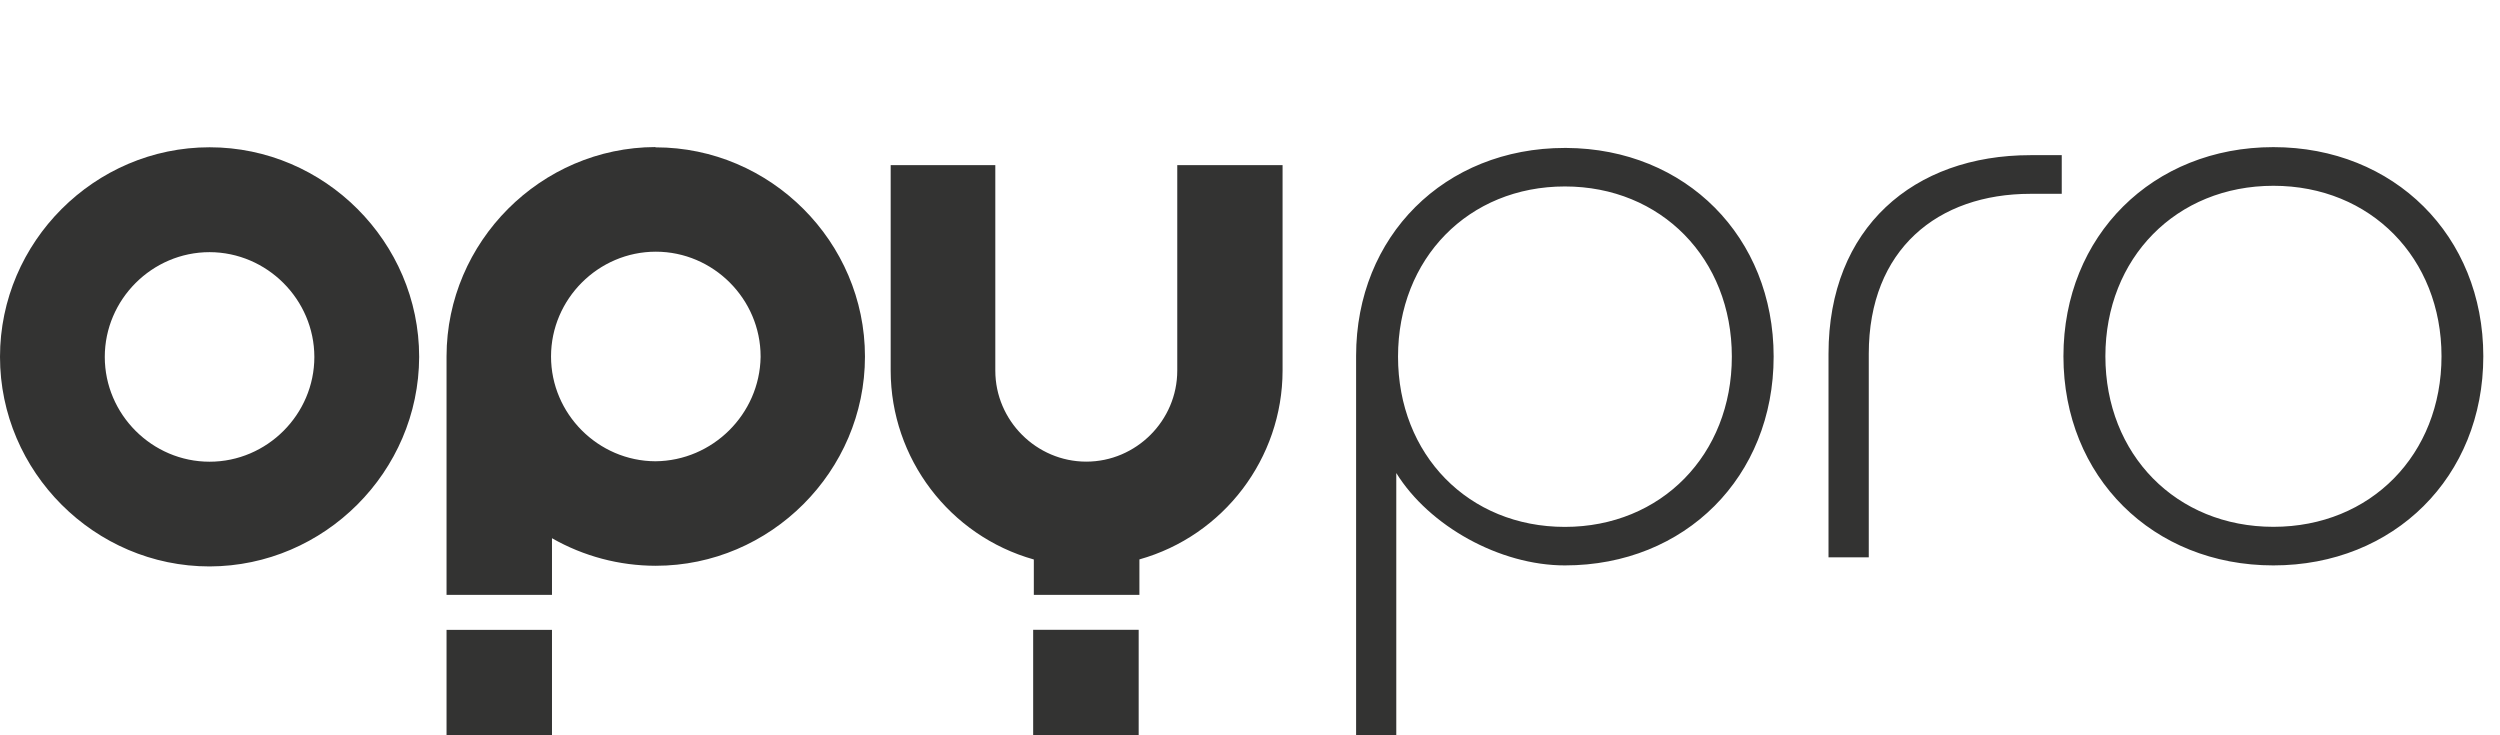
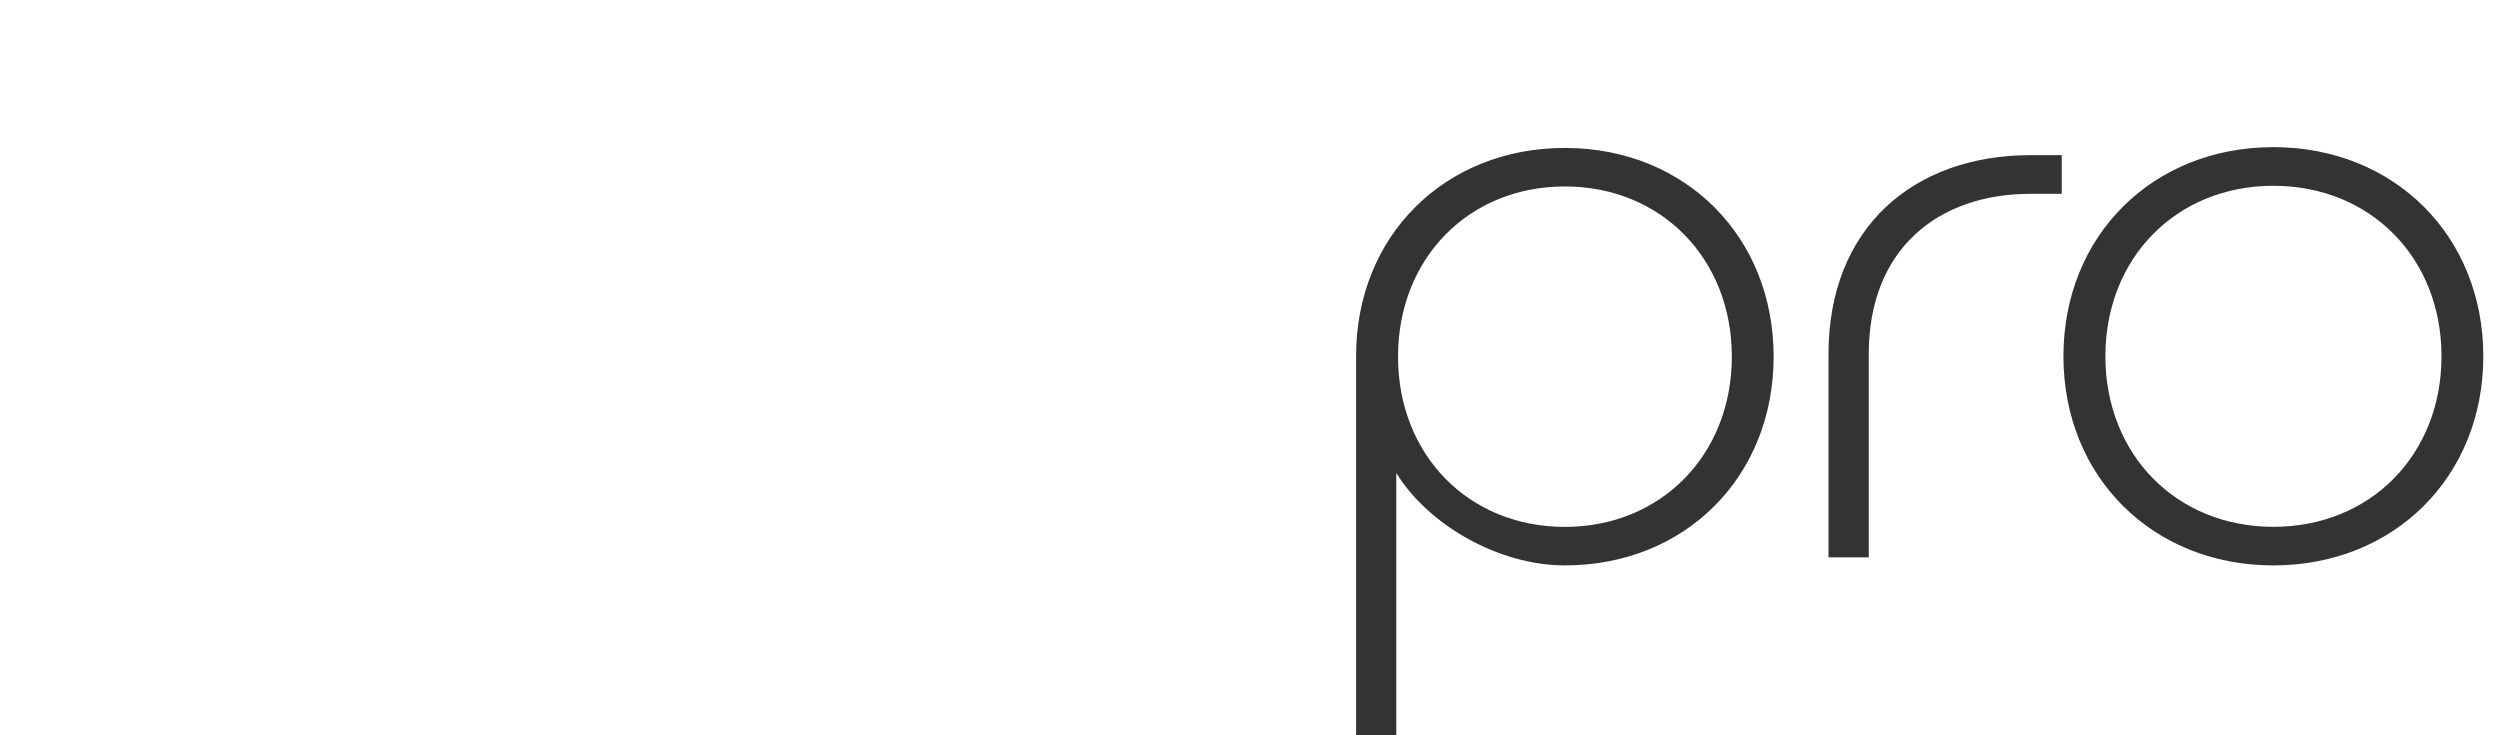
<svg xmlns="http://www.w3.org/2000/svg" width="136" height="40" viewBox="0 0 136 40" fill="none">
-   <path d="M56.204 34.26H61.944V40H56.204V34.26ZM24.292 34.264H30.028V40H24.292V34.264ZM35.653 8C29.421 8.019 24.301 13.148 24.292 19.381V32.36H30.028V29.279C31.748 30.261 33.693 30.777 35.673 30.778C41.916 30.778 47.054 25.64 47.054 19.397C47.054 13.153 41.916 8.016 35.673 8.016H35.653V8ZM69.772 8.982V20.164C69.767 24.93 66.572 29.142 61.984 30.432V32.36H56.24V30.436C51.653 29.145 48.459 24.933 48.453 20.168V8.982H54.145V20.164C54.145 22.879 56.379 25.113 59.094 25.113C61.809 25.113 64.043 22.879 64.043 20.164V8.982H69.772ZM22.802 19.417V19.413C22.802 13.159 17.655 8.012 11.401 8.012C5.146 8.012 0 13.159 0 19.413C0 25.667 5.146 30.814 11.401 30.814H11.405C17.65 30.796 22.784 25.662 22.802 19.417ZM17.101 19.417C17.101 22.544 14.528 25.117 11.401 25.117C8.274 25.117 5.7 22.544 5.7 19.417C5.7 16.29 8.274 13.717 11.401 13.717H11.405C14.528 13.725 17.095 16.294 17.101 19.417ZM35.653 25.093C32.535 25.08 29.976 22.511 29.976 19.393C29.976 16.266 32.55 13.692 35.677 13.692C38.804 13.692 41.377 16.266 41.377 19.393V19.425C41.324 22.535 38.764 25.07 35.653 25.093Z" fill="#333332" />
  <path d="M85.205 8.048C91.717 8.085 96.486 12.895 96.486 19.401C96.486 25.932 91.68 30.758 85.129 30.758C81.591 30.758 77.747 28.619 75.958 25.733V39.996H73.772V19.357C73.772 12.85 78.578 8.048 85.129 8.048L85.205 8.048ZM112.251 19.381C112.251 12.818 117.109 8.004 123.671 8.004C130.235 8.004 135.092 12.818 135.092 19.381C135.092 25.944 130.235 30.758 123.671 30.758C117.109 30.758 112.251 25.944 112.251 19.381ZM112.159 8.441V10.544H110.454C105.422 10.544 101.661 13.561 101.661 19.25V30.32H99.471V19.25C99.471 12.381 104.11 8.441 110.454 8.441H112.159ZM85.129 28.663C90.368 28.663 94.212 24.732 94.212 19.401C94.212 14.07 90.368 10.143 85.129 10.143C79.889 10.143 76.053 14.062 76.053 19.401C76.053 24.739 79.885 28.663 85.129 28.663ZM132.818 19.381C132.818 14.042 128.966 10.107 123.675 10.107C118.384 10.107 114.533 14.042 114.533 19.381C114.533 24.719 118.38 28.659 123.675 28.659C128.97 28.659 132.818 24.719 132.818 19.381Z" fill="#333332" />
</svg>